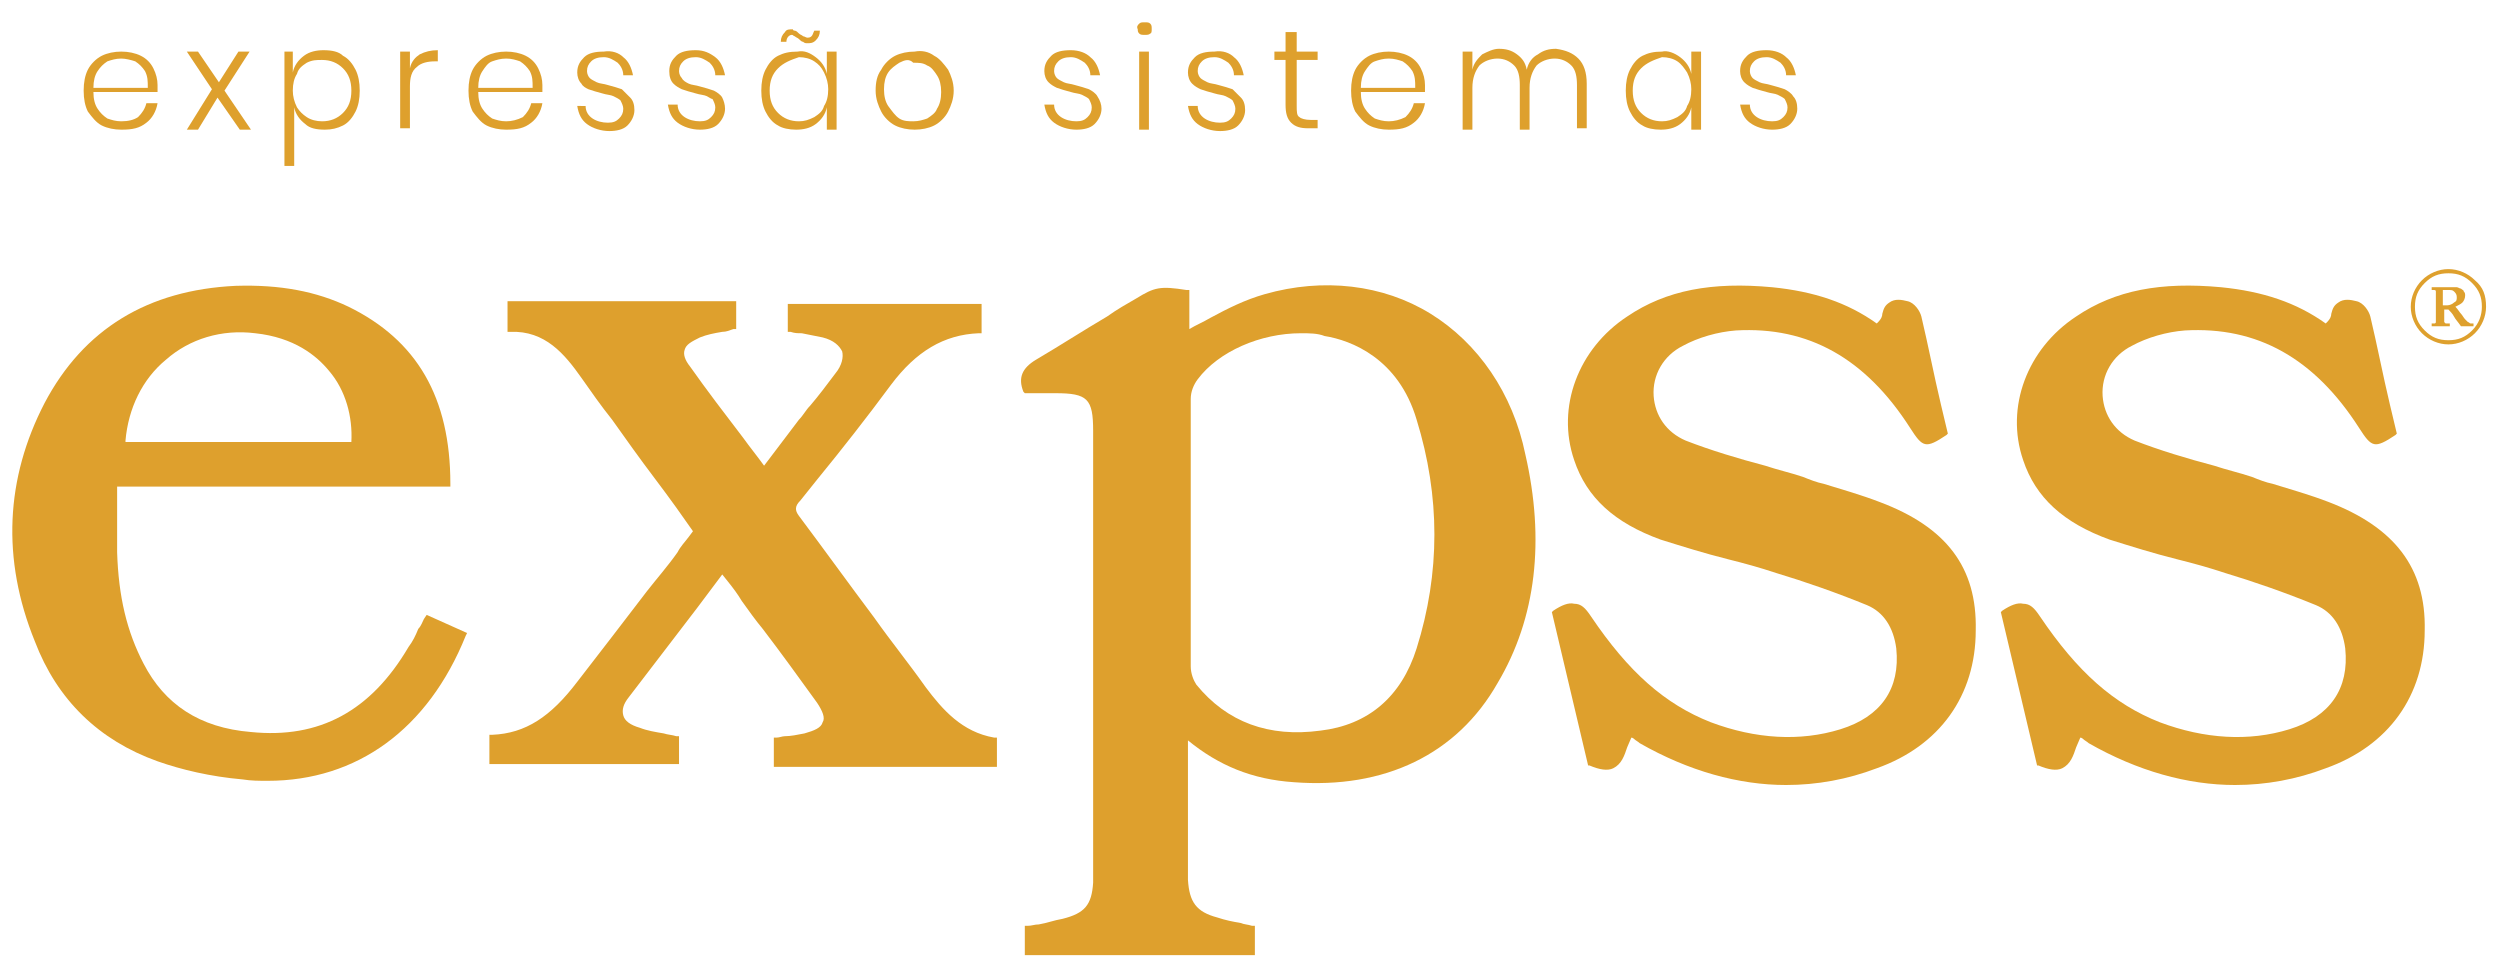
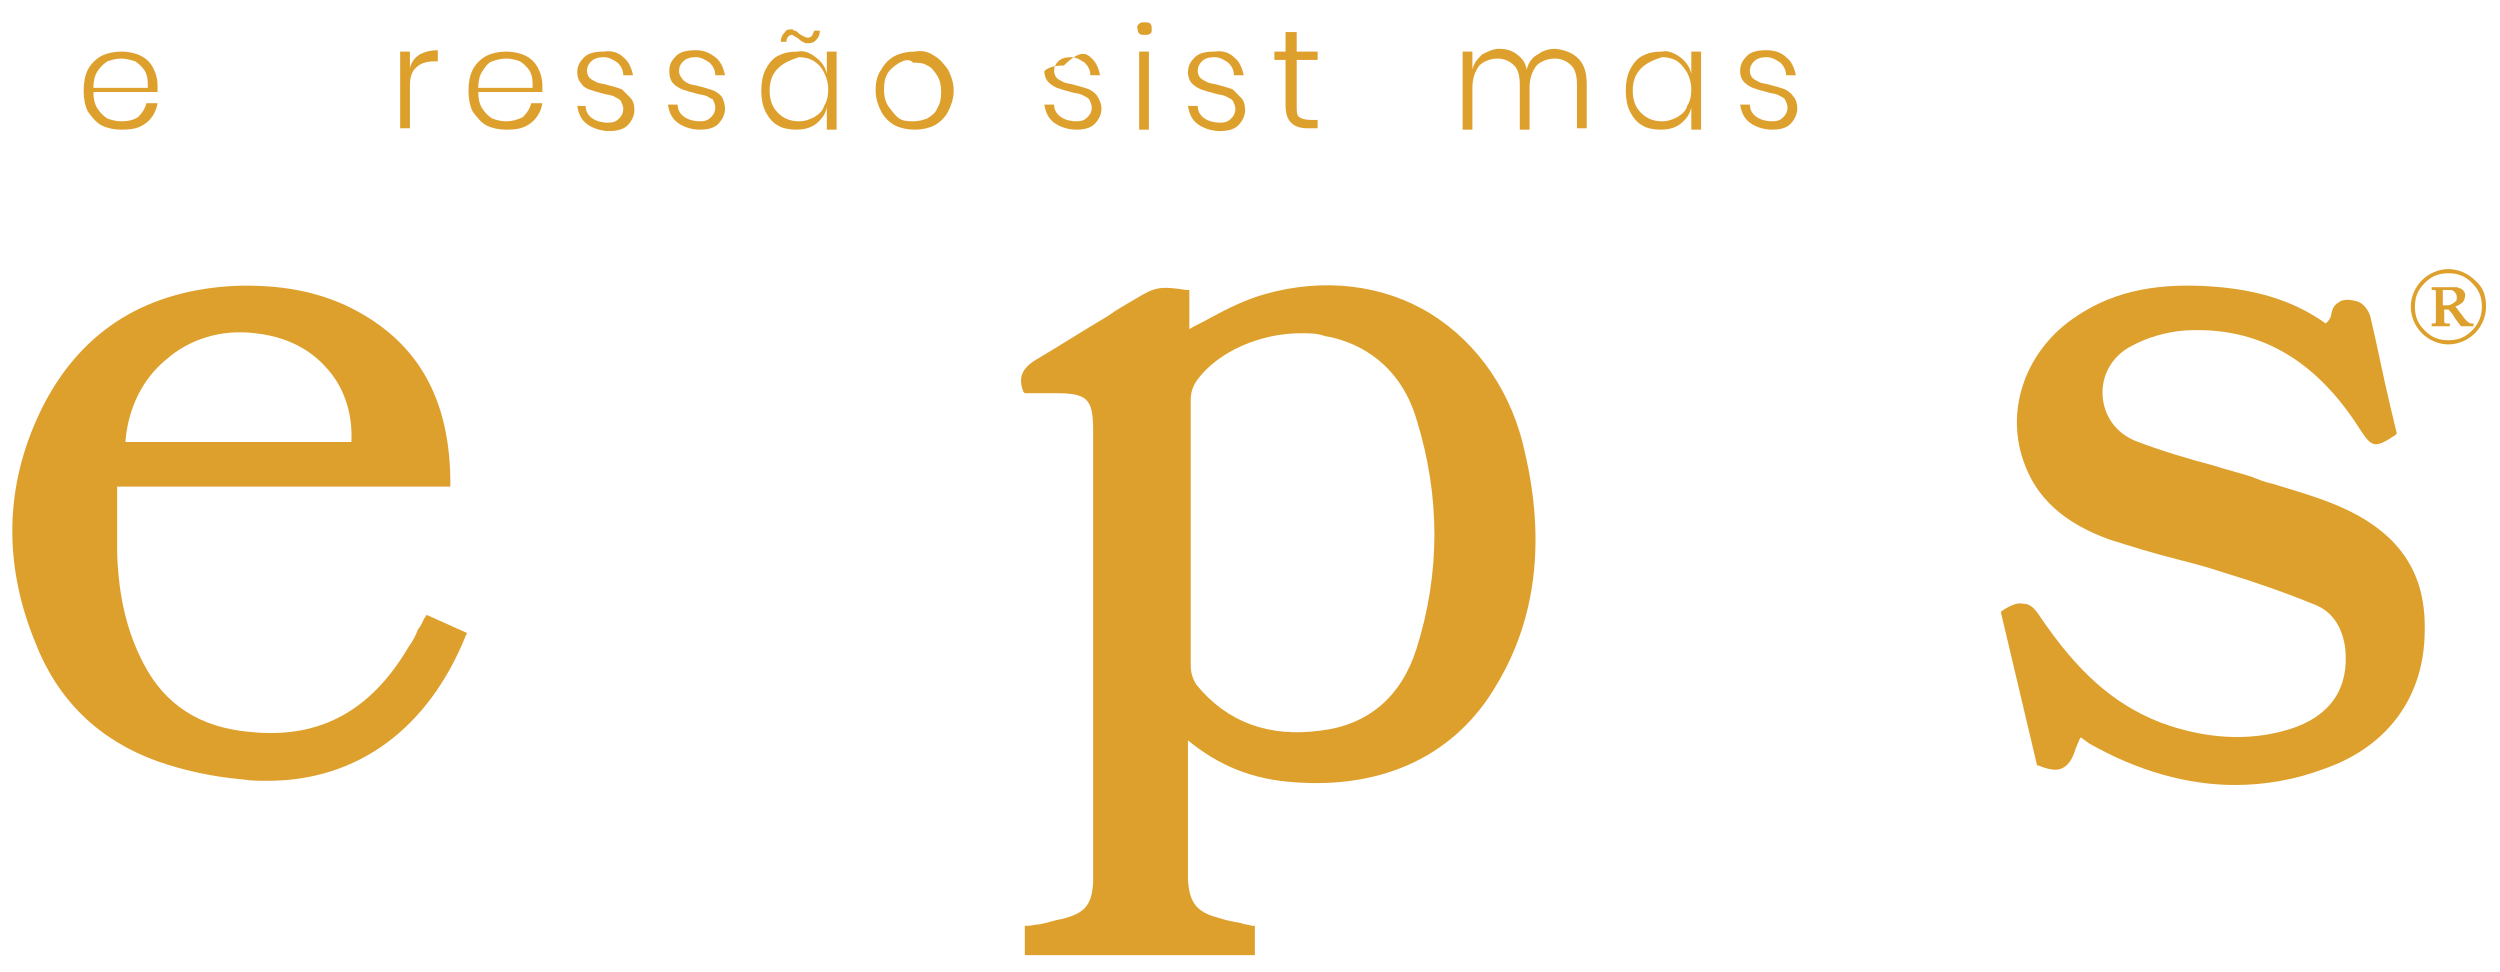
<svg xmlns="http://www.w3.org/2000/svg" version="1.1" id="Camada_1" x="0px" y="0px" viewBox="0 0 179.3 69.7" style="enable-background:new 0 0 179.3 69.7;" xml:space="preserve">
  <style type="text/css">
	.st0{fill:#EDEEF0;}
	.st1{fill:#DEA02D;}
	.st2{fill:#FFFFFF;}
	.st3{fill:none;stroke:#D59B32;stroke-width:4;stroke-miterlimit:10;}
	.st4{fill:url(#SVGID_1_);}
	.st5{fill:url(#SVGID_2_);}
	.st6{fill:url(#SVGID_3_);}
	.st7{fill:url(#SVGID_4_);}
	.st8{fill:url(#SVGID_5_);}
	.st9{fill:url(#SVGID_6_);}
	.st10{fill:url(#SVGID_7_);}
	.st11{fill:url(#SVGID_8_);}
	.st12{fill:url(#SVGID_9_);}
	.st13{fill:url(#SVGID_10_);}
	.st14{fill:url(#SVGID_11_);}
	.st15{fill:#DCDFE8;}
	.st16{fill:url(#SVGID_12_);}
	.st17{fill:url(#SVGID_13_);}
	.st18{fill:url(#SVGID_14_);}
	.st19{fill:url(#SVGID_15_);}
	.st20{fill:url(#SVGID_16_);}
	.st21{fill:url(#SVGID_17_);}
	.st22{fill:url(#SVGID_18_);}
	.st23{fill:url(#SVGID_19_);}
	.st24{fill:url(#SVGID_20_);}
	.st25{fill:url(#SVGID_21_);}
	.st26{fill:url(#SVGID_22_);}
	.st27{fill:url(#SVGID_23_);}
	.st28{fill:url(#SVGID_24_);}
	.st29{fill:url(#SVGID_25_);}
	.st30{fill:url(#SVGID_26_);}
	.st31{fill:#D5D4DC;}
	.st32{fill:#1E2366;}
	.st33{fill:#EDD1D2;}
	.st34{fill:#192269;}
	.st35{fill:#3A589E;}
	.st36{fill:url(#SVGID_27_);}
	.st37{fill:url(#SVGID_28_);}
	.st38{fill:url(#SVGID_29_);}
	.st39{fill:url(#SVGID_30_);}
	.st40{filter:url(#Adobe_OpacityMaskFilter);}
	.st41{filter:url(#Adobe_OpacityMaskFilter_1_);}
	.st42{mask:url(#SVGID_31_);fill:url(#SVGID_32_);}
	.st43{fill:url(#SVGID_33_);}
	.st44{fill:url(#SVGID_34_);}
	.st45{fill:url(#SVGID_35_);}
	.st46{fill:url(#SVGID_36_);}
	.st47{fill:url(#SVGID_37_);}
	.st48{fill:#34559C;}
	.st49{fill:#D49A32;}
	.st50{fill:url(#SVGID_38_);}
	.st51{fill:url(#SVGID_39_);}
	.st52{fill:url(#SVGID_40_);}
	.st53{fill:url(#SVGID_41_);}
	.st54{fill:url(#SVGID_42_);}
	.st55{fill:url(#SVGID_43_);}
	.st56{fill:url(#SVGID_44_);}
	.st57{fill:#482A3B;}
	.st58{fill:#EFEFF2;}
	.st59{fill:url(#SVGID_45_);}
	.st60{fill:#4C579C;}
	.st61{fill:#2F388A;}
	.st62{fill:url(#SVGID_46_);}
	.st63{fill:url(#SVGID_47_);}
	.st64{fill:#FFFFFF;stroke:#CCCCCC;stroke-miterlimit:10;}
	.st65{fill:#E0E1E1;}
	.st66{fill:#4D4D4D;}
	.st67{fill:#8E8C91;}
	.st68{fill:#B1B0B0;}
	.st69{fill:#384454;}
	.st70{fill:none;stroke:#F5F4F4;stroke-miterlimit:10;}
	.st71{fill:#D6D6D6;}
	.st72{fill:#989897;}
	.st73{fill:#C4485A;}
	.st74{fill:#DB9625;}
	.st75{fill:#818080;}
	.st76{fill:#B3B3B3;}
	.st77{fill:#999999;}
	.st78{fill:none;stroke:#E7E6E5;stroke-miterlimit:10;}
	.st79{fill:#F3F2F2;stroke:#E5E8EB;stroke-miterlimit:10;}
	.st80{fill:none;stroke:#CCCCCC;stroke-miterlimit:10;}
	.st81{fill:#CCCCCC;}
	.st82{fill:none;stroke:#D6D6D6;stroke-miterlimit:10;}
	.st83{fill:none;}
	.st84{fill:none;stroke:#D49A32;stroke-miterlimit:10;}
	.st85{fill:#5A6FAD;}
	.st86{fill:#CECCCD;}
	.st87{filter:url(#Adobe_OpacityMaskFilter_2_);}
	.st88{fill:url(#SVGID_51_);}
	.st89{opacity:0.5;mask:url(#SVGID_50_);}
	.st90{clip-path:url(#SVGID_53_);}
	.st91{fill:#4D4848;}
	.st92{fill:#4B4747;}
	.st93{fill:#4B4646;}
	.st94{fill:#4A4545;}
	.st95{fill:#494544;}
	.st96{fill:#484443;}
	.st97{fill:#474342;}
	.st98{fill:#464241;}
	.st99{fill:#464140;}
	.st100{fill:#45403F;}
	.st101{fill:#443F3E;}
	.st102{fill:#433E3D;}
	.st103{fill:#423E3C;}
	.st104{fill:#413D3A;}
	.st105{fill:#403C3A;}
	.st106{fill:#3F3B39;}
	.st107{fill:#3E3A37;}
	.st108{fill:#3D3937;}
	.st109{fill:#3C3835;}
	.st110{fill:#3A3735;}
	.st111{fill:#3A3733;}
	.st112{fill:#393633;}
	.st113{fill:#383431;}
	.st114{fill:#383430;}
	.st115{fill:#373330;}
	.st116{fill:#36322E;}
	.st117{fill:#35312D;}
	.st118{fill:#33312C;}
	.st119{fill:#32302B;}
	.st120{fill:#322F2A;}
	.st121{fill:#302E29;}
	.st122{fill:#302D27;}
	.st123{fill:#2E2B26;}
	.st124{fill:#2E2B25;}
	.st125{fill:#2D2A24;}
	.st126{fill:#2C2A24;}
	.st127{fill:#2B2822;}
	.st128{fill:#292821;}
	.st129{fill:#282620;}
	.st130{fill:#28251F;}
	.st131{fill:#27241E;}
	.st132{fill:#26231D;}
	.st133{fill:#25231C;}
	.st134{fill:#24221B;}
	.st135{fill:#23211A;}
	.st136{fill:#22201A;}
	.st137{fill:#211F18;}
	.st138{fill:#201E17;}
	.st139{fill:#1F1D16;}
	.st140{fill:#1E1C15;}
	.st141{fill:#1D1C13;}
	.st142{fill:#1C1B13;}
	.st143{fill:#1B1A12;}
	.st144{fill:#1A1A12;}
	.st145{fill:#1B1912;}
	.st146{fill:#1A1812;}
	.st147{fill:#191711;}
	.st148{fill:#181711;}
	.st149{fill:#171711;}
	.st150{fill:#171610;}
	.st151{fill:#16150F;}
	.st152{fill:#15140F;}
	.st153{clip-path:url(#SVGID_55_);}
	.st154{fill:#F4E4E8;}
	.st155{filter:url(#Adobe_OpacityMaskFilter_3_);}
	.st156{fill:url(#SVGID_57_);}
	.st157{opacity:0.5;mask:url(#SVGID_56_);}
	.st158{clip-path:url(#SVGID_59_);}
	.st159{clip-path:url(#SVGID_61_);}
	.st160{fill:#CECECE;}
	.st161{fill:#464C60;}
	.st162{fill:#817F86;}
	.st163{filter:url(#Adobe_OpacityMaskFilter_4_);}
	.st164{fill:url(#SVGID_63_);}
	.st165{opacity:0.5;mask:url(#SVGID_62_);}
	.st166{clip-path:url(#SVGID_65_);}
	.st167{clip-path:url(#SVGID_67_);}
	.st168{fill-rule:evenodd;clip-rule:evenodd;fill:#C3C3C3;}
	.st169{fill:#A2A2A9;}
	.st170{fill:#9BA2AC;}
	.st171{filter:url(#Adobe_OpacityMaskFilter_5_);}
	.st172{fill:url(#SVGID_69_);}
	.st173{opacity:0.5;mask:url(#SVGID_68_);}
	.st174{clip-path:url(#SVGID_71_);}
	.st175{clip-path:url(#SVGID_73_);}
	.st176{filter:url(#Adobe_OpacityMaskFilter_6_);}
	.st177{fill:url(#SVGID_75_);}
	.st178{opacity:0.5;mask:url(#SVGID_74_);}
	.st179{clip-path:url(#SVGID_77_);}
	.st180{clip-path:url(#SVGID_79_);}
	.st181{fill:#A2A1A1;}
	.st182{filter:url(#Adobe_OpacityMaskFilter_7_);}
	.st183{fill:url(#SVGID_81_);}
	.st184{opacity:0.5;mask:url(#SVGID_80_);}
	.st185{clip-path:url(#SVGID_83_);}
	.st186{clip-path:url(#SVGID_85_);}
	.st187{clip-path:url(#SVGID_87_);}
	.st188{clip-path:url(#SVGID_89_);}
	.st189{fill:#1C1C1A;}
	.st190{clip-path:url(#SVGID_91_);}
	.st191{clip-path:url(#SVGID_93_);}
	.st192{clip-path:url(#SVGID_95_);}
	.st193{clip-path:url(#SVGID_97_);}
	.st194{clip-path:url(#SVGID_99_);}
	.st195{clip-path:url(#SVGID_101_);}
	.st196{clip-path:url(#SVGID_103_);}
	.st197{clip-path:url(#SVGID_105_);}
	.st198{clip-path:url(#SVGID_107_);}
	.st199{clip-path:url(#SVGID_109_);}
	.st200{clip-path:url(#SVGID_111_);}
	.st201{clip-path:url(#SVGID_113_);}
	.st202{clip-path:url(#SVGID_115_);}
	.st203{clip-path:url(#SVGID_117_);}
	.st204{clip-path:url(#SVGID_119_);}
	.st205{clip-path:url(#SVGID_121_);}
	.st206{clip-path:url(#SVGID_123_);}
	.st207{clip-path:url(#SVGID_125_);}
	.st208{clip-path:url(#SVGID_127_);}
	.st209{clip-path:url(#SVGID_129_);}
	.st210{fill:#070308;}
	.st211{fill:#2F3238;}
	.st212{opacity:0.52;}
	.st213{fill:#606060;}
</style>
  <g>
    <g>
      <path class="st1" d="M9.9,8.4c0.3-0.3,0.5-0.6,0.6-1h0.8c-0.1,0.6-0.4,1.1-0.8,1.4c-0.5,0.4-1,0.5-1.8,0.5c-0.5,0-1-0.1-1.4-0.3    c-0.4-0.2-0.7-0.6-1-1C6.1,7.6,6,7.1,6,6.5S6.1,5.4,6.3,5c0.2-0.4,0.6-0.8,1-1c0.4-0.2,0.9-0.3,1.4-0.3c0.5,0,1,0.1,1.4,0.3    c0.4,0.2,0.7,0.5,0.9,0.9c0.2,0.4,0.3,0.8,0.3,1.2c0,0.2,0,0.4,0,0.5H6.7c0,0.5,0.1,0.9,0.3,1.2c0.2,0.3,0.4,0.5,0.7,0.7    c0.3,0.1,0.6,0.2,1,0.2C9.2,8.7,9.6,8.6,9.9,8.4z M7.7,4.4C7.4,4.6,7.2,4.8,7,5.1C6.8,5.4,6.7,5.8,6.7,6.3h3.9    c0-0.5,0-0.8-0.2-1.2C10.2,4.8,10,4.6,9.7,4.4C9.4,4.3,9,4.2,8.7,4.2C8.3,4.2,8,4.3,7.7,4.4z" />
-       <path class="st1" d="M17.2,9.3L15.6,7l-1.4,2.3h-0.8l1.8-2.9l-1.8-2.7h0.8l1.5,2.2l1.4-2.2h0.8l-1.8,2.8L18,9.3H17.2z" />
-       <path class="st1" d="M24.6,4c0.4,0.2,0.7,0.6,0.9,1c0.2,0.4,0.3,0.9,0.3,1.5c0,0.6-0.1,1.1-0.3,1.5c-0.2,0.4-0.5,0.8-0.9,1    c-0.4,0.2-0.8,0.3-1.3,0.3c-0.6,0-1.1-0.1-1.4-0.4c-0.4-0.3-0.7-0.7-0.8-1.2v4.2h-0.7V3.7H21v1.5c0.1-0.5,0.4-0.9,0.8-1.2    c0.4-0.3,0.9-0.4,1.4-0.4C23.8,3.6,24.3,3.7,24.6,4z M22,4.5c-0.3,0.2-0.6,0.4-0.7,0.8C21.1,5.6,21,6,21,6.5    c0,0.4,0.1,0.8,0.3,1.2C21.5,8,21.7,8.2,22,8.4c0.3,0.2,0.7,0.3,1.1,0.3c0.6,0,1.1-0.2,1.5-0.6c0.4-0.4,0.6-0.9,0.6-1.6    S25,5.3,24.6,4.9c-0.4-0.4-0.9-0.6-1.5-0.6C22.7,4.3,22.4,4.3,22,4.5z" />
      <path class="st1" d="M30.1,3.9c0.4-0.2,0.8-0.3,1.3-0.3v0.8h-0.2c-0.5,0-1,0.1-1.3,0.4c-0.4,0.3-0.5,0.8-0.5,1.4v3h-0.7V3.7h0.7    v1.2C29.5,4.4,29.8,4.1,30.1,3.9z" />
      <path class="st1" d="M37.5,8.4c0.3-0.3,0.5-0.6,0.6-1h0.8c-0.1,0.6-0.4,1.1-0.8,1.4c-0.5,0.4-1,0.5-1.8,0.5c-0.5,0-1-0.1-1.4-0.3    c-0.4-0.2-0.7-0.6-1-1c-0.2-0.4-0.3-0.9-0.3-1.5s0.1-1.1,0.3-1.5c0.2-0.4,0.6-0.8,1-1c0.4-0.2,0.9-0.3,1.4-0.3    c0.5,0,1,0.1,1.4,0.3c0.4,0.2,0.7,0.5,0.9,0.9c0.2,0.4,0.3,0.8,0.3,1.2c0,0.2,0,0.4,0,0.5h-4.6c0,0.5,0.1,0.9,0.3,1.2    c0.2,0.3,0.4,0.5,0.7,0.7c0.3,0.1,0.6,0.2,1,0.2C36.7,8.7,37.1,8.6,37.5,8.4z M35.3,4.4c-0.3,0.1-0.5,0.4-0.7,0.7    c-0.2,0.3-0.3,0.7-0.3,1.2h3.9c0-0.5,0-0.8-0.2-1.2c-0.2-0.3-0.4-0.5-0.7-0.7c-0.3-0.1-0.6-0.2-1-0.2C35.9,4.2,35.6,4.3,35.3,4.4z    " />
      <path class="st1" d="M44.7,4.1c0.4,0.3,0.6,0.8,0.7,1.3h-0.7c0-0.4-0.2-0.7-0.4-0.9c-0.3-0.2-0.6-0.4-1-0.4    c-0.4,0-0.7,0.1-0.9,0.3c-0.2,0.2-0.3,0.4-0.3,0.7c0,0.2,0.1,0.4,0.2,0.5c0.1,0.1,0.3,0.2,0.5,0.3c0.2,0.1,0.5,0.1,0.8,0.2    c0.4,0.1,0.7,0.2,1,0.3C44.8,6.6,45,6.8,45.2,7c0.2,0.2,0.3,0.5,0.3,0.9c0,0.4-0.2,0.8-0.5,1.1c-0.3,0.3-0.8,0.4-1.3,0.4    c-0.6,0-1.2-0.2-1.6-0.5c-0.4-0.3-0.6-0.7-0.7-1.3H42c0,0.4,0.2,0.7,0.5,0.9c0.3,0.2,0.7,0.3,1.1,0.3c0.4,0,0.6-0.1,0.8-0.3    c0.2-0.2,0.3-0.4,0.3-0.7c0-0.2-0.1-0.4-0.2-0.6c-0.1-0.1-0.3-0.2-0.5-0.3c-0.2-0.1-0.5-0.1-0.8-0.2c-0.4-0.1-0.7-0.2-1-0.3    C42,6.3,41.8,6.2,41.7,6c-0.2-0.2-0.3-0.5-0.3-0.8c0-0.5,0.2-0.8,0.5-1.1c0.3-0.3,0.8-0.4,1.4-0.4C43.9,3.6,44.4,3.8,44.7,4.1z" />
      <path class="st1" d="M51.3,4.1c0.4,0.3,0.6,0.8,0.7,1.3h-0.7c0-0.4-0.2-0.7-0.4-0.9c-0.3-0.2-0.6-0.4-1-0.4    c-0.4,0-0.7,0.1-0.9,0.3c-0.2,0.2-0.3,0.4-0.3,0.7c0,0.2,0.1,0.4,0.2,0.5C49,5.8,49.2,5.9,49.4,6c0.2,0.1,0.5,0.1,0.8,0.2    c0.4,0.1,0.7,0.2,1,0.3c0.2,0.1,0.5,0.3,0.6,0.5C51.9,7.2,52,7.5,52,7.8c0,0.4-0.2,0.8-0.5,1.1c-0.3,0.3-0.8,0.4-1.3,0.4    c-0.6,0-1.2-0.2-1.6-0.5c-0.4-0.3-0.6-0.7-0.7-1.3h0.7c0,0.4,0.2,0.7,0.5,0.9c0.3,0.2,0.7,0.3,1.1,0.3c0.4,0,0.6-0.1,0.8-0.3    c0.2-0.2,0.3-0.4,0.3-0.7c0-0.2-0.1-0.4-0.2-0.6C51,7.1,50.9,7,50.7,6.9c-0.2-0.1-0.5-0.1-0.8-0.2c-0.4-0.1-0.7-0.2-1-0.3    c-0.2-0.1-0.4-0.2-0.6-0.4C48.1,5.8,48,5.5,48,5.1c0-0.5,0.2-0.8,0.5-1.1c0.3-0.3,0.8-0.4,1.4-0.4C50.5,3.6,50.9,3.8,51.3,4.1z" />
      <path class="st1" d="M58.5,4.1c0.4,0.3,0.7,0.7,0.8,1.2V3.7h0.7v5.6h-0.7V7.7c-0.1,0.5-0.4,0.9-0.8,1.2c-0.4,0.3-0.9,0.4-1.4,0.4    c-0.5,0-1-0.1-1.3-0.3c-0.4-0.2-0.7-0.6-0.9-1c-0.2-0.4-0.3-0.9-0.3-1.5c0-0.6,0.1-1.1,0.3-1.5c0.2-0.4,0.5-0.8,0.9-1    c0.4-0.2,0.8-0.3,1.4-0.3C57.7,3.6,58.1,3.8,58.5,4.1z M55.8,4.9c-0.4,0.4-0.6,0.9-0.6,1.6s0.2,1.2,0.6,1.6    c0.4,0.4,0.9,0.6,1.5,0.6c0.4,0,0.7-0.1,1.1-0.3c0.3-0.2,0.6-0.4,0.7-0.8c0.2-0.3,0.3-0.7,0.3-1.2c0-0.4-0.1-0.8-0.3-1.2    s-0.4-0.6-0.7-0.8c-0.3-0.2-0.7-0.3-1.1-0.3C56.7,4.3,56.2,4.5,55.8,4.9z M57,2.2c0.1,0,0.2,0.1,0.3,0.2c0.1,0.1,0.2,0.1,0.3,0.2    c0.1,0,0.2,0.1,0.3,0.1c0.1,0,0.2,0,0.3-0.1c0.1-0.1,0.1-0.2,0.2-0.4h0.4c0,0.3-0.1,0.5-0.3,0.7c-0.2,0.2-0.4,0.2-0.6,0.2    c-0.1,0-0.2,0-0.3-0.1c-0.1,0-0.2-0.1-0.3-0.2c-0.1-0.1-0.2-0.1-0.3-0.2c-0.1,0-0.1-0.1-0.2-0.1c-0.2,0-0.4,0.2-0.4,0.5h-0.4    c0-0.3,0.1-0.5,0.3-0.7c0.1-0.2,0.3-0.2,0.6-0.2C56.8,2.1,56.9,2.2,57,2.2z" />
      <path class="st1" d="M67,4c0.4,0.2,0.7,0.6,1,1c0.2,0.4,0.4,0.9,0.4,1.5S68.2,7.6,68,8c-0.2,0.4-0.6,0.8-1,1    c-0.4,0.2-0.9,0.3-1.4,0.3c-0.5,0-1-0.1-1.4-0.3c-0.4-0.2-0.8-0.6-1-1c-0.2-0.4-0.4-0.9-0.4-1.5c0-0.6,0.1-1.1,0.4-1.5    c0.2-0.4,0.6-0.8,1-1c0.4-0.2,0.9-0.3,1.4-0.3C66.1,3.6,66.6,3.7,67,4z M64.5,4.5c-0.3,0.2-0.6,0.4-0.8,0.7    c-0.2,0.3-0.3,0.7-0.3,1.2s0.1,0.9,0.3,1.2C64,8,64.2,8.3,64.5,8.5c0.3,0.2,0.7,0.2,1,0.2c0.4,0,0.7-0.1,1-0.2    c0.3-0.2,0.6-0.4,0.7-0.7c0.2-0.3,0.3-0.7,0.3-1.2s-0.1-0.9-0.3-1.2c-0.2-0.3-0.4-0.6-0.7-0.7c-0.3-0.2-0.6-0.2-1-0.2    C65.2,4.2,64.9,4.3,64.5,4.5z" />
-       <path class="st1" d="M78.2,4.1c0.4,0.3,0.6,0.8,0.7,1.3h-0.7c0-0.4-0.2-0.7-0.4-0.9c-0.3-0.2-0.6-0.4-1-0.4    c-0.4,0-0.7,0.1-0.9,0.3c-0.2,0.2-0.3,0.4-0.3,0.7c0,0.2,0.1,0.4,0.2,0.5c0.1,0.1,0.3,0.2,0.5,0.3c0.2,0.1,0.5,0.1,0.8,0.2    c0.4,0.1,0.7,0.2,1,0.3c0.2,0.1,0.5,0.3,0.6,0.5C78.9,7.2,79,7.5,79,7.8c0,0.4-0.2,0.8-0.5,1.1c-0.3,0.3-0.8,0.4-1.3,0.4    c-0.6,0-1.2-0.2-1.6-0.5c-0.4-0.3-0.6-0.7-0.7-1.3h0.7c0,0.4,0.2,0.7,0.5,0.9c0.3,0.2,0.7,0.3,1.1,0.3c0.4,0,0.6-0.1,0.8-0.3    c0.2-0.2,0.3-0.4,0.3-0.7c0-0.2-0.1-0.4-0.2-0.6c-0.1-0.1-0.3-0.2-0.5-0.3c-0.2-0.1-0.5-0.1-0.8-0.2c-0.4-0.1-0.7-0.2-1-0.3    c-0.2-0.1-0.4-0.2-0.6-0.4s-0.3-0.5-0.3-0.8c0-0.5,0.2-0.8,0.5-1.1c0.3-0.3,0.8-0.4,1.4-0.4C77.4,3.6,77.9,3.8,78.2,4.1z" />
+       <path class="st1" d="M78.2,4.1c0.4,0.3,0.6,0.8,0.7,1.3h-0.7c0-0.4-0.2-0.7-0.4-0.9c-0.3-0.2-0.6-0.4-1-0.4    c-0.4,0-0.7,0.1-0.9,0.3c-0.2,0.2-0.3,0.4-0.3,0.7c0,0.2,0.1,0.4,0.2,0.5c0.1,0.1,0.3,0.2,0.5,0.3c0.2,0.1,0.5,0.1,0.8,0.2    c0.4,0.1,0.7,0.2,1,0.3c0.2,0.1,0.5,0.3,0.6,0.5C78.9,7.2,79,7.5,79,7.8c0,0.4-0.2,0.8-0.5,1.1c-0.3,0.3-0.8,0.4-1.3,0.4    c-0.6,0-1.2-0.2-1.6-0.5c-0.4-0.3-0.6-0.7-0.7-1.3h0.7c0,0.4,0.2,0.7,0.5,0.9c0.3,0.2,0.7,0.3,1.1,0.3c0.4,0,0.6-0.1,0.8-0.3    c0.2-0.2,0.3-0.4,0.3-0.7c0-0.2-0.1-0.4-0.2-0.6c-0.1-0.1-0.3-0.2-0.5-0.3c-0.2-0.1-0.5-0.1-0.8-0.2c-0.4-0.1-0.7-0.2-1-0.3    c-0.2-0.1-0.4-0.2-0.6-0.4s-0.3-0.5-0.3-0.8c0.3-0.3,0.8-0.4,1.4-0.4C77.4,3.6,77.9,3.8,78.2,4.1z" />
      <path class="st1" d="M81.7,1.7c0.1-0.1,0.2-0.1,0.4-0.1c0.2,0,0.3,0,0.4,0.1c0.1,0.1,0.1,0.2,0.1,0.4c0,0.1,0,0.3-0.1,0.3    c-0.1,0.1-0.2,0.1-0.4,0.1c-0.2,0-0.3,0-0.4-0.1c-0.1-0.1-0.1-0.2-0.1-0.3C81.5,1.9,81.6,1.8,81.7,1.7z M82.4,3.7v5.6h-0.7V3.7    H82.4z" />
      <path class="st1" d="M88.5,4.1c0.4,0.3,0.6,0.8,0.7,1.3h-0.7c0-0.4-0.2-0.7-0.4-0.9c-0.3-0.2-0.6-0.4-1-0.4    c-0.4,0-0.7,0.1-0.9,0.3c-0.2,0.2-0.3,0.4-0.3,0.7c0,0.2,0.1,0.4,0.2,0.5c0.1,0.1,0.3,0.2,0.5,0.3c0.2,0.1,0.5,0.1,0.8,0.2    c0.4,0.1,0.7,0.2,1,0.3C88.6,6.6,88.8,6.8,89,7c0.2,0.2,0.3,0.5,0.3,0.9c0,0.4-0.2,0.8-0.5,1.1c-0.3,0.3-0.8,0.4-1.3,0.4    c-0.6,0-1.2-0.2-1.6-0.5s-0.6-0.7-0.7-1.3h0.7c0,0.4,0.2,0.7,0.5,0.9c0.3,0.2,0.7,0.3,1.1,0.3c0.4,0,0.6-0.1,0.8-0.3    c0.2-0.2,0.3-0.4,0.3-0.7c0-0.2-0.1-0.4-0.2-0.6c-0.1-0.1-0.3-0.2-0.5-0.3c-0.2-0.1-0.5-0.1-0.8-0.2c-0.4-0.1-0.7-0.2-1-0.3    c-0.2-0.1-0.4-0.2-0.6-0.4c-0.2-0.2-0.3-0.5-0.3-0.8c0-0.5,0.2-0.8,0.5-1.1c0.3-0.3,0.8-0.4,1.4-0.4C87.7,3.6,88.2,3.8,88.5,4.1z" />
      <path class="st1" d="M94.5,8.6v0.6h-0.7c-0.5,0-0.9-0.1-1.2-0.4s-0.4-0.7-0.4-1.3V4.3h-0.8V3.7h0.8V2.3H93v1.4h1.5v0.6H93v3.3    C93,8,93,8.3,93.2,8.4c0.1,0.1,0.4,0.2,0.8,0.2H94.5z" />
-       <path class="st1" d="M100.8,8.4c0.3-0.3,0.5-0.6,0.6-1h0.8c-0.1,0.6-0.4,1.1-0.8,1.4c-0.5,0.4-1,0.5-1.8,0.5c-0.5,0-1-0.1-1.4-0.3    c-0.4-0.2-0.7-0.6-1-1c-0.2-0.4-0.3-0.9-0.3-1.5s0.1-1.1,0.3-1.5c0.2-0.4,0.6-0.8,1-1c0.4-0.2,0.9-0.3,1.4-0.3    c0.5,0,1,0.1,1.4,0.3c0.4,0.2,0.7,0.5,0.9,0.9s0.3,0.8,0.3,1.2c0,0.2,0,0.4,0,0.5h-4.6c0,0.5,0.1,0.9,0.3,1.2    c0.2,0.3,0.4,0.5,0.7,0.7c0.3,0.1,0.6,0.2,1,0.2C100,8.7,100.4,8.6,100.8,8.4z M98.6,4.4c-0.3,0.1-0.5,0.4-0.7,0.7    c-0.2,0.3-0.3,0.7-0.3,1.2h3.9c0-0.5,0-0.8-0.2-1.2c-0.2-0.3-0.4-0.5-0.7-0.7c-0.3-0.1-0.6-0.2-1-0.2C99.2,4.2,98.9,4.3,98.6,4.4z    " />
      <path class="st1" d="M113.2,4.2c0.4,0.4,0.6,1,0.6,1.8v3.2h-0.7V6.1c0-0.6-0.1-1.1-0.4-1.4c-0.3-0.3-0.7-0.5-1.2-0.5    c-0.5,0-1,0.2-1.3,0.5c-0.3,0.4-0.5,0.9-0.5,1.6v3H109V6.1c0-0.6-0.1-1.1-0.4-1.4c-0.3-0.3-0.7-0.5-1.2-0.5c-0.5,0-1,0.2-1.3,0.5    c-0.3,0.4-0.5,0.9-0.5,1.6v3h-0.7V3.7h0.7V5c0.1-0.5,0.4-0.8,0.7-1.1c0.4-0.2,0.8-0.4,1.2-0.4c0.5,0,0.9,0.1,1.3,0.4    c0.4,0.3,0.6,0.6,0.7,1.1c0.1-0.5,0.4-0.9,0.8-1.1c0.4-0.3,0.8-0.4,1.3-0.4C112.3,3.6,112.8,3.8,113.2,4.2z" />
      <path class="st1" d="M120.5,4.1c0.4,0.3,0.7,0.7,0.8,1.2V3.7h0.7v5.6h-0.7V7.7c-0.1,0.5-0.4,0.9-0.8,1.2c-0.4,0.3-0.9,0.4-1.4,0.4    c-0.5,0-1-0.1-1.3-0.3c-0.4-0.2-0.7-0.6-0.9-1c-0.2-0.4-0.3-0.9-0.3-1.5c0-0.6,0.1-1.1,0.3-1.5c0.2-0.4,0.5-0.8,0.9-1    c0.4-0.2,0.8-0.3,1.4-0.3C119.6,3.6,120.1,3.8,120.5,4.1z M117.7,4.9c-0.4,0.4-0.6,0.9-0.6,1.6s0.2,1.2,0.6,1.6    c0.4,0.4,0.9,0.6,1.5,0.6c0.4,0,0.7-0.1,1.1-0.3c0.3-0.2,0.6-0.4,0.7-0.8c0.2-0.3,0.3-0.7,0.3-1.2c0-0.4-0.1-0.8-0.3-1.2    c-0.2-0.3-0.4-0.6-0.7-0.8c-0.3-0.2-0.7-0.3-1.1-0.3C118.6,4.3,118.1,4.5,117.7,4.9z" />
      <path class="st1" d="M128.1,4.1c0.4,0.3,0.6,0.8,0.7,1.3h-0.7c0-0.4-0.2-0.7-0.4-0.9c-0.3-0.2-0.6-0.4-1-0.4    c-0.4,0-0.7,0.1-0.9,0.3c-0.2,0.2-0.3,0.4-0.3,0.7c0,0.2,0.1,0.4,0.2,0.5c0.1,0.1,0.3,0.2,0.5,0.3c0.2,0.1,0.5,0.1,0.8,0.2    c0.4,0.1,0.7,0.2,1,0.3c0.2,0.1,0.5,0.3,0.6,0.5c0.2,0.2,0.3,0.5,0.3,0.9c0,0.4-0.2,0.8-0.5,1.1c-0.3,0.3-0.8,0.4-1.3,0.4    c-0.6,0-1.2-0.2-1.6-0.5s-0.6-0.7-0.7-1.3h0.7c0,0.4,0.2,0.7,0.5,0.9c0.3,0.2,0.7,0.3,1.1,0.3c0.4,0,0.6-0.1,0.8-0.3    c0.2-0.2,0.3-0.4,0.3-0.7c0-0.2-0.1-0.4-0.2-0.6c-0.1-0.1-0.3-0.2-0.5-0.3c-0.2-0.1-0.5-0.1-0.8-0.2c-0.4-0.1-0.7-0.2-1-0.3    c-0.2-0.1-0.4-0.2-0.6-0.4c-0.2-0.2-0.3-0.5-0.3-0.8c0-0.5,0.2-0.8,0.5-1.1c0.3-0.3,0.8-0.4,1.4-0.4    C127.3,3.6,127.8,3.8,128.1,4.1z" />
    </g>
    <g>
      <path class="st1" d="M178.3,22c0,0.7-0.3,1.4-0.8,1.9c-0.5,0.5-1.2,0.8-1.9,0.8c-0.7,0-1.4-0.3-1.9-0.8c-0.5-0.5-0.8-1.2-0.8-1.9    c0-0.7,0.3-1.4,0.8-1.9c0.5-0.5,1.2-0.8,1.9-0.8c0.7,0,1.4,0.3,1.9,0.8C178.1,20.6,178.3,21.2,178.3,22z M178,22    c0-0.7-0.2-1.2-0.7-1.7c-0.5-0.5-1-0.7-1.7-0.7c-0.7,0-1.2,0.2-1.7,0.7c-0.5,0.5-0.7,1-0.7,1.7c0,0.7,0.2,1.2,0.7,1.7    c0.5,0.5,1,0.7,1.7,0.7c0.7,0,1.2-0.2,1.7-0.7C177.8,23.2,178,22.6,178,22z M177.4,23.4h-0.9c-0.2-0.3-0.4-0.5-0.5-0.7    c-0.1-0.2-0.3-0.4-0.4-0.5h-0.3v0.8c0,0,0,0.1,0,0.1c0,0,0.1,0.1,0.1,0.1c0,0,0.1,0,0.1,0c0.1,0,0.1,0,0.2,0v0.2h-1.3v-0.2    c0,0,0.1,0,0.1,0c0.1,0,0.1,0,0.1,0c0,0,0.1,0,0.1-0.1c0,0,0-0.1,0-0.1V21c0,0,0-0.1,0-0.1c0,0,0-0.1-0.1-0.1c0,0-0.1,0-0.1,0    c-0.1,0-0.1,0-0.1,0v-0.2h1.5c0.1,0,0.2,0,0.3,0c0.1,0,0.2,0.1,0.3,0.1c0.1,0.1,0.2,0.1,0.2,0.2c0.1,0.1,0.1,0.2,0.1,0.3    c0,0.2-0.1,0.4-0.2,0.5c-0.1,0.1-0.3,0.2-0.5,0.3c0.2,0.2,0.3,0.4,0.4,0.5c0.1,0.1,0.2,0.3,0.3,0.4c0.1,0.1,0.1,0.1,0.2,0.2    c0.1,0,0.1,0.1,0.2,0.1c0,0,0.1,0,0.1,0c0.1,0,0.1,0,0.1,0V23.4z M176.2,21.3c0-0.2-0.1-0.3-0.2-0.4c-0.1-0.1-0.2-0.1-0.4-0.1    h-0.4v1.1h0.3c0.2,0,0.4-0.1,0.5-0.2C176.2,21.6,176.2,21.5,176.2,21.3z" />
    </g>
    <g>
      <path class="st1" d="M102.6,22.5c-3.4-2.1-7.7-2.6-11.9-1.4c-1.4,0.4-2.6,1-3.9,1.7c-0.5,0.3-1,0.5-1.5,0.8v-2.8l-0.2,0    c-1.9-0.3-2.3-0.2-3.6,0.6c-0.7,0.4-1.4,0.8-2.1,1.3c-1.7,1-3.4,2.1-5.1,3.1c-1,0.6-1.3,1.3-0.9,2.3l0.1,0.1l0.8,0l1.4,0    c2.3,0,2.7,0.4,2.7,2.7c0,0.1,0,0.3,0,0.4l0,4.5c0,8.7,0,17.4,0,26c0,0.4,0,0.9,0,1.5c-0.1,1.6-0.6,2.2-2.2,2.6    c-0.6,0.1-1.1,0.3-1.7,0.4c-0.3,0-0.5,0.1-0.8,0.1l-0.2,0v2.1h16.5v-2.1l-0.2,0c-0.3-0.1-0.6-0.1-0.8-0.2    c-0.6-0.1-1.1-0.2-1.7-0.4c-1.5-0.4-2-1.1-2.1-2.7c0-0.9,0-1.8,0-2.7l0-0.9c0-1.5,0-3.1,0-4.7l0-1.7c2.2,1.8,4.6,2.8,7.6,3    c6.5,0.5,11.7-2,14.6-7.1c2.8-4.7,3.4-10.3,2-16.4C108.5,28.2,106,24.6,102.6,22.5z M101.6,46.5c-1.1,3.5-3.5,5.5-6.9,5.9    c-3.7,0.5-6.7-0.6-8.9-3.3c-0.2-0.3-0.4-0.8-0.4-1.3c0-2.4,0-4.9,0-7.2l0-2.4l0-2.4c0-2.4,0-4.8,0-7.2c0-0.5,0.2-1,0.5-1.4    c1.5-2,4.5-3.3,7.4-3.3c0.6,0,1.2,0,1.7,0.2c1.9,0.3,5.3,1.6,6.6,6C103.3,35.6,103.3,41.1,101.6,46.5z" />
-       <path class="st1" d="M66.4,49.3c-1.2-1.7-2.5-3.3-3.7-5c-1.8-2.4-3.6-4.9-5.4-7.3c-0.3-0.4-0.3-0.7,0.1-1.1l1.2-1.5    c1.8-2.2,3.6-4.5,5.3-6.8c1.8-2.4,3.8-3.6,6.3-3.7l0.2,0v-2.1H56.5v2l0.2,0c0.3,0.1,0.5,0.1,0.8,0.1c0.5,0.1,1,0.2,1.5,0.3    c0.8,0.2,1.2,0.6,1.4,1c0.1,0.4,0,1-0.5,1.6c-0.6,0.8-1.2,1.6-1.8,2.3c-0.3,0.3-0.5,0.7-0.8,1l-2.5,3.3c-0.5-0.7-1-1.3-1.5-2    c-1.3-1.7-2.6-3.4-3.8-5.1c-0.4-0.5-0.5-0.9-0.4-1.2c0.1-0.4,0.5-0.6,1.1-0.9c0.5-0.2,1-0.3,1.6-0.4c0.3,0,0.5-0.1,0.8-0.2l0.2,0    v-2H36.4v2.2l0.2,0c2.5-0.1,3.9,1.6,5.1,3.3c0.7,1,1.4,2,2.2,3c0.5,0.7,1,1.4,1.5,2.1c1,1.4,2.1,2.8,3.1,4.2l1.2,1.7l-0.3,0.4    c-0.3,0.4-0.6,0.7-0.8,1.1c-0.7,1-1.5,1.9-2.2,2.8c-1.6,2.1-3.3,4.3-5,6.5c-1.9,2.5-3.7,3.7-6.1,3.8l-0.2,0v2.1h13.6v-2l-0.2,0    c-0.3-0.1-0.6-0.1-0.9-0.2c-0.6-0.1-1.2-0.2-1.7-0.4c-0.7-0.2-1.1-0.5-1.2-0.9c-0.1-0.4,0-0.8,0.4-1.3c1.6-2.1,3.3-4.3,4.9-6.4    c0.6-0.8,1.2-1.6,1.8-2.4l0.4,0.5c0.4,0.5,0.7,0.9,1,1.4c0.5,0.7,1,1.4,1.5,2c1.3,1.7,2.6,3.5,3.9,5.3c0.4,0.6,0.6,1.1,0.4,1.4    c-0.1,0.4-0.6,0.6-1.3,0.8c-0.5,0.1-1,0.2-1.4,0.2c-0.2,0-0.4,0.1-0.6,0.1l-0.2,0v2.1h16v-2.1l-0.2,0C69,52.5,67.6,50.9,66.4,49.3    z" />
      <path class="st1" d="M167,36c-1.3-0.5-2.7-0.9-4-1.3c-0.5-0.1-1-0.3-1.5-0.5c-0.9-0.3-1.8-0.5-2.7-0.8c-1.9-0.5-3.9-1.1-5.7-1.8    c-1.4-0.6-2.2-1.8-2.3-3.2c-0.1-1.5,0.7-2.9,2.1-3.6c1.1-0.6,2.5-1,3.8-1.1c5.2-0.3,9.3,2,12.5,7c0.9,1.4,1.1,1.5,2.6,0.5l0.1-0.1    l-0.5-2.1c-0.5-2.1-0.9-4.2-1.4-6.3c-0.1-0.4-0.5-1-1-1.1c-0.4-0.1-0.9-0.2-1.3,0.1c-0.3,0.2-0.4,0.4-0.5,0.8    c0,0.2-0.1,0.4-0.3,0.6c0,0-0.1,0.1-0.1,0.1c-2.1-1.5-4.5-2.3-7.5-2.6c-4.3-0.4-7.6,0.2-10.4,2.1c-3.5,2.3-5.1,6.5-3.8,10.3    c0.9,2.7,2.9,4.5,6.2,5.7c1.6,0.5,3.2,1,4.8,1.4c1.2,0.3,2.3,0.6,3.5,1c2,0.6,4.3,1.4,6.5,2.3c1.2,0.5,1.9,1.6,2.1,3.1    c0.3,2.9-1.1,4.9-4,5.8c-2.9,0.9-6.1,0.7-9.3-0.5c-3.3-1.3-5.9-3.6-8.6-7.6c-0.4-0.6-0.7-0.9-1.2-0.9c-0.4-0.1-0.9,0.1-1.5,0.5    l-0.1,0.1l2.6,11l0.1,0c0.7,0.3,1.3,0.4,1.7,0.2c0.6-0.3,0.8-0.9,1-1.5c0.1-0.2,0.2-0.5,0.3-0.7c0.1,0,0.2,0.1,0.2,0.1    c0.1,0.1,0.3,0.2,0.4,0.3c3.5,2,7.1,3,10.5,3c2.2,0,4.4-0.4,6.5-1.2c4.5-1.6,7.1-5.2,7.1-9.9C174,40.7,171.7,37.8,167,36z" />
-       <path class="st1" d="M134.8,36c-1.3-0.5-2.7-0.9-4-1.3c-0.5-0.1-1-0.3-1.5-0.5c-0.9-0.3-1.8-0.5-2.7-0.8c-1.9-0.5-3.9-1.1-5.7-1.8    c-1.4-0.6-2.2-1.8-2.3-3.2c-0.1-1.5,0.7-2.9,2.1-3.6c1.1-0.6,2.5-1,3.8-1.1c5.2-0.3,9.3,2,12.5,7c0.9,1.4,1.1,1.5,2.6,0.5l0.1-0.1    l-0.5-2.1c-0.5-2.1-0.9-4.2-1.4-6.3c-0.1-0.4-0.5-1-1-1.1c-0.4-0.1-0.9-0.2-1.3,0.1c-0.3,0.2-0.4,0.4-0.5,0.8    c0,0.2-0.1,0.4-0.3,0.6c0,0-0.1,0.1-0.1,0.1c-2.1-1.5-4.5-2.3-7.5-2.6c-4.3-0.4-7.6,0.2-10.4,2.1c-3.5,2.3-5.1,6.5-3.8,10.3    c0.9,2.7,2.9,4.5,6.2,5.7c1.6,0.5,3.2,1,4.8,1.4c1.2,0.3,2.3,0.6,3.5,1c2,0.6,4.3,1.4,6.5,2.3c1.2,0.5,1.9,1.6,2.1,3.1    c0.3,2.9-1.1,4.9-4,5.8c-2.9,0.9-6.1,0.7-9.3-0.5c-3.3-1.3-5.9-3.6-8.6-7.6c-0.4-0.6-0.7-0.9-1.2-0.9c-0.4-0.1-0.9,0.1-1.5,0.5    l-0.1,0.1l2.6,11l0.1,0c0.7,0.3,1.3,0.4,1.7,0.2c0.6-0.3,0.8-0.9,1-1.5c0.1-0.2,0.2-0.5,0.3-0.7c0.1,0,0.2,0.1,0.2,0.1    c0.1,0.1,0.3,0.2,0.4,0.3c3.5,2,7.1,3,10.5,3c2.2,0,4.4-0.4,6.5-1.2c4.5-1.6,7.1-5.2,7.1-9.9C141.8,40.7,139.6,37.8,134.8,36z" />
      <path class="st1" d="M30.4,44.4c-0.1,0.2-0.2,0.5-0.4,0.7c-0.2,0.5-0.4,0.9-0.7,1.3C26.6,51,22.9,53,18,52.5    c-3.7-0.3-6.2-2-7.7-4.9c-1.2-2.3-1.8-4.8-1.9-8c0-1.1,0-2.1,0-3.3c0-0.4,0-0.9,0-1.4h23.9l0-0.2c0-6.2-2.4-10.3-7.3-12.7    c-2.3-1.1-4.9-1.6-8.1-1.5c-6.3,0.3-10.9,3.1-13.7,8.4c-2.8,5.4-3.1,11.2-0.7,17.1c1.6,4.2,4.6,7.1,8.8,8.6    c1.7,0.6,3.8,1.1,6.1,1.3c0.6,0.1,1.2,0.1,1.8,0.1c6.4,0,11.5-3.7,14.2-10.4l0.1-0.2l-2.9-1.3L30.4,44.4z M9,31.6    c0.2-2.3,1.2-4.4,2.9-5.8c1.7-1.5,4-2.2,6.4-1.9c2.8,0.3,4.4,1.6,5.3,2.7c1.2,1.4,1.7,3.3,1.6,5.1H9z" />
    </g>
  </g>
</svg>